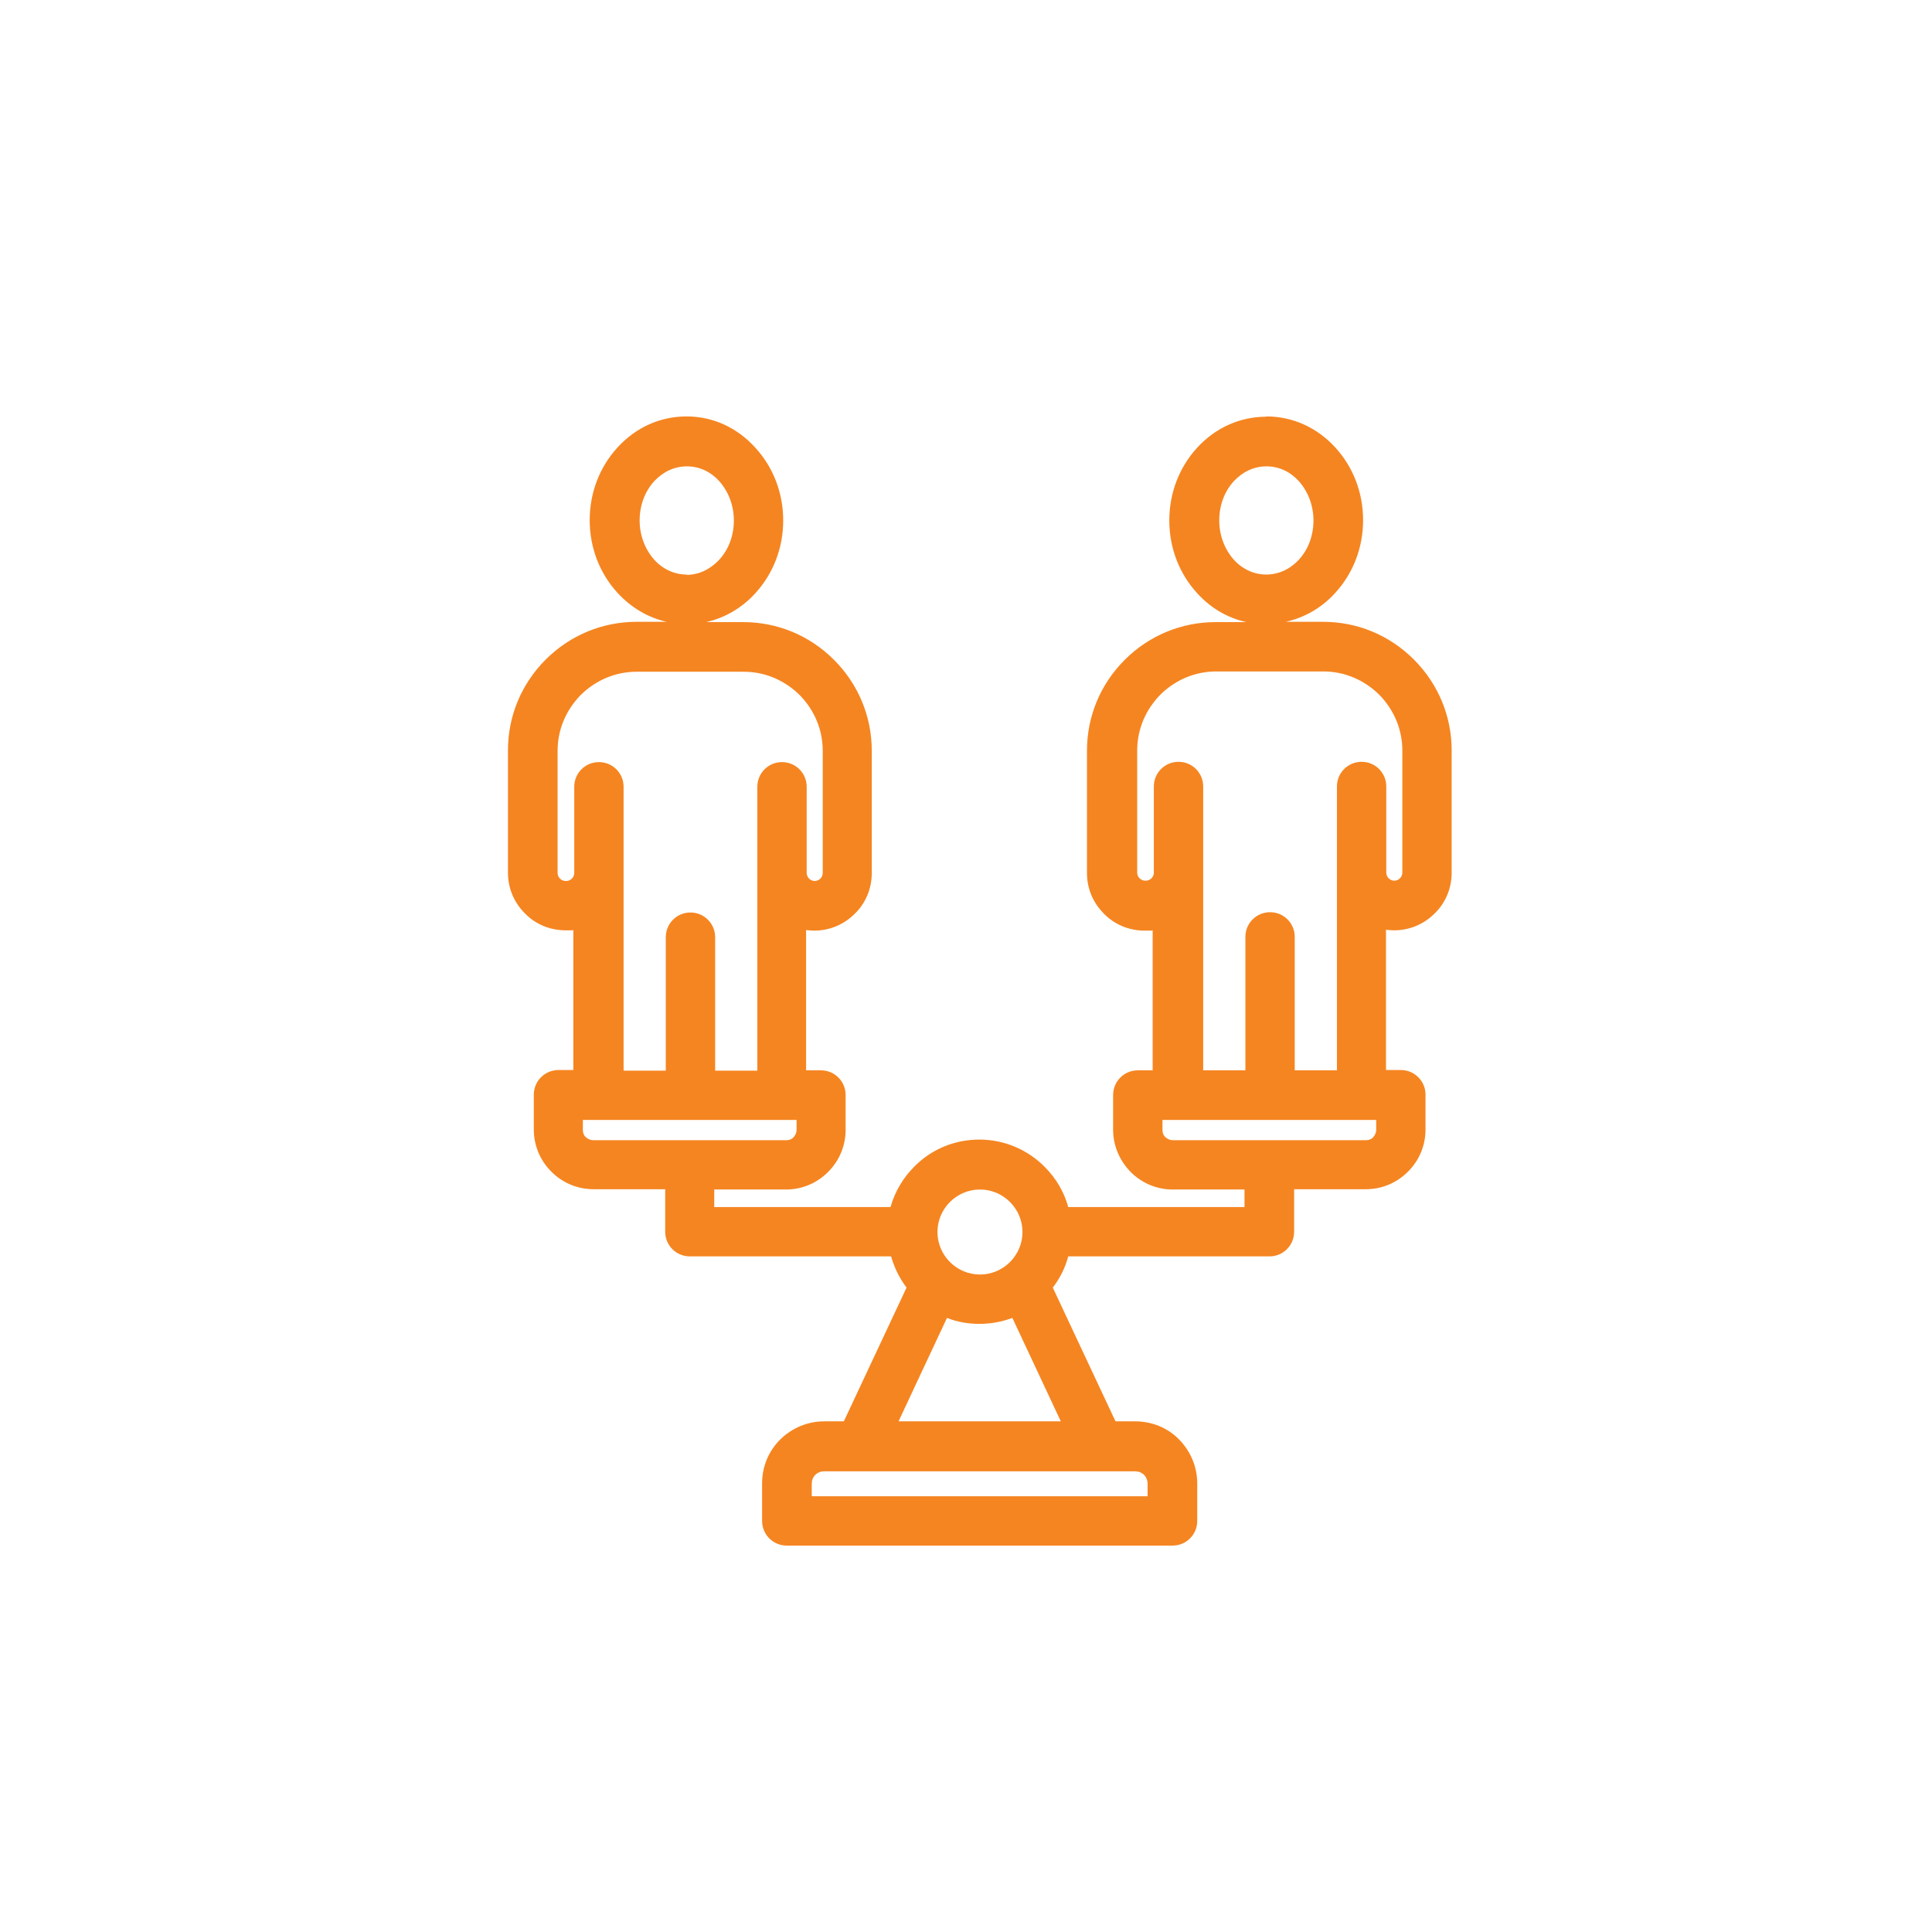
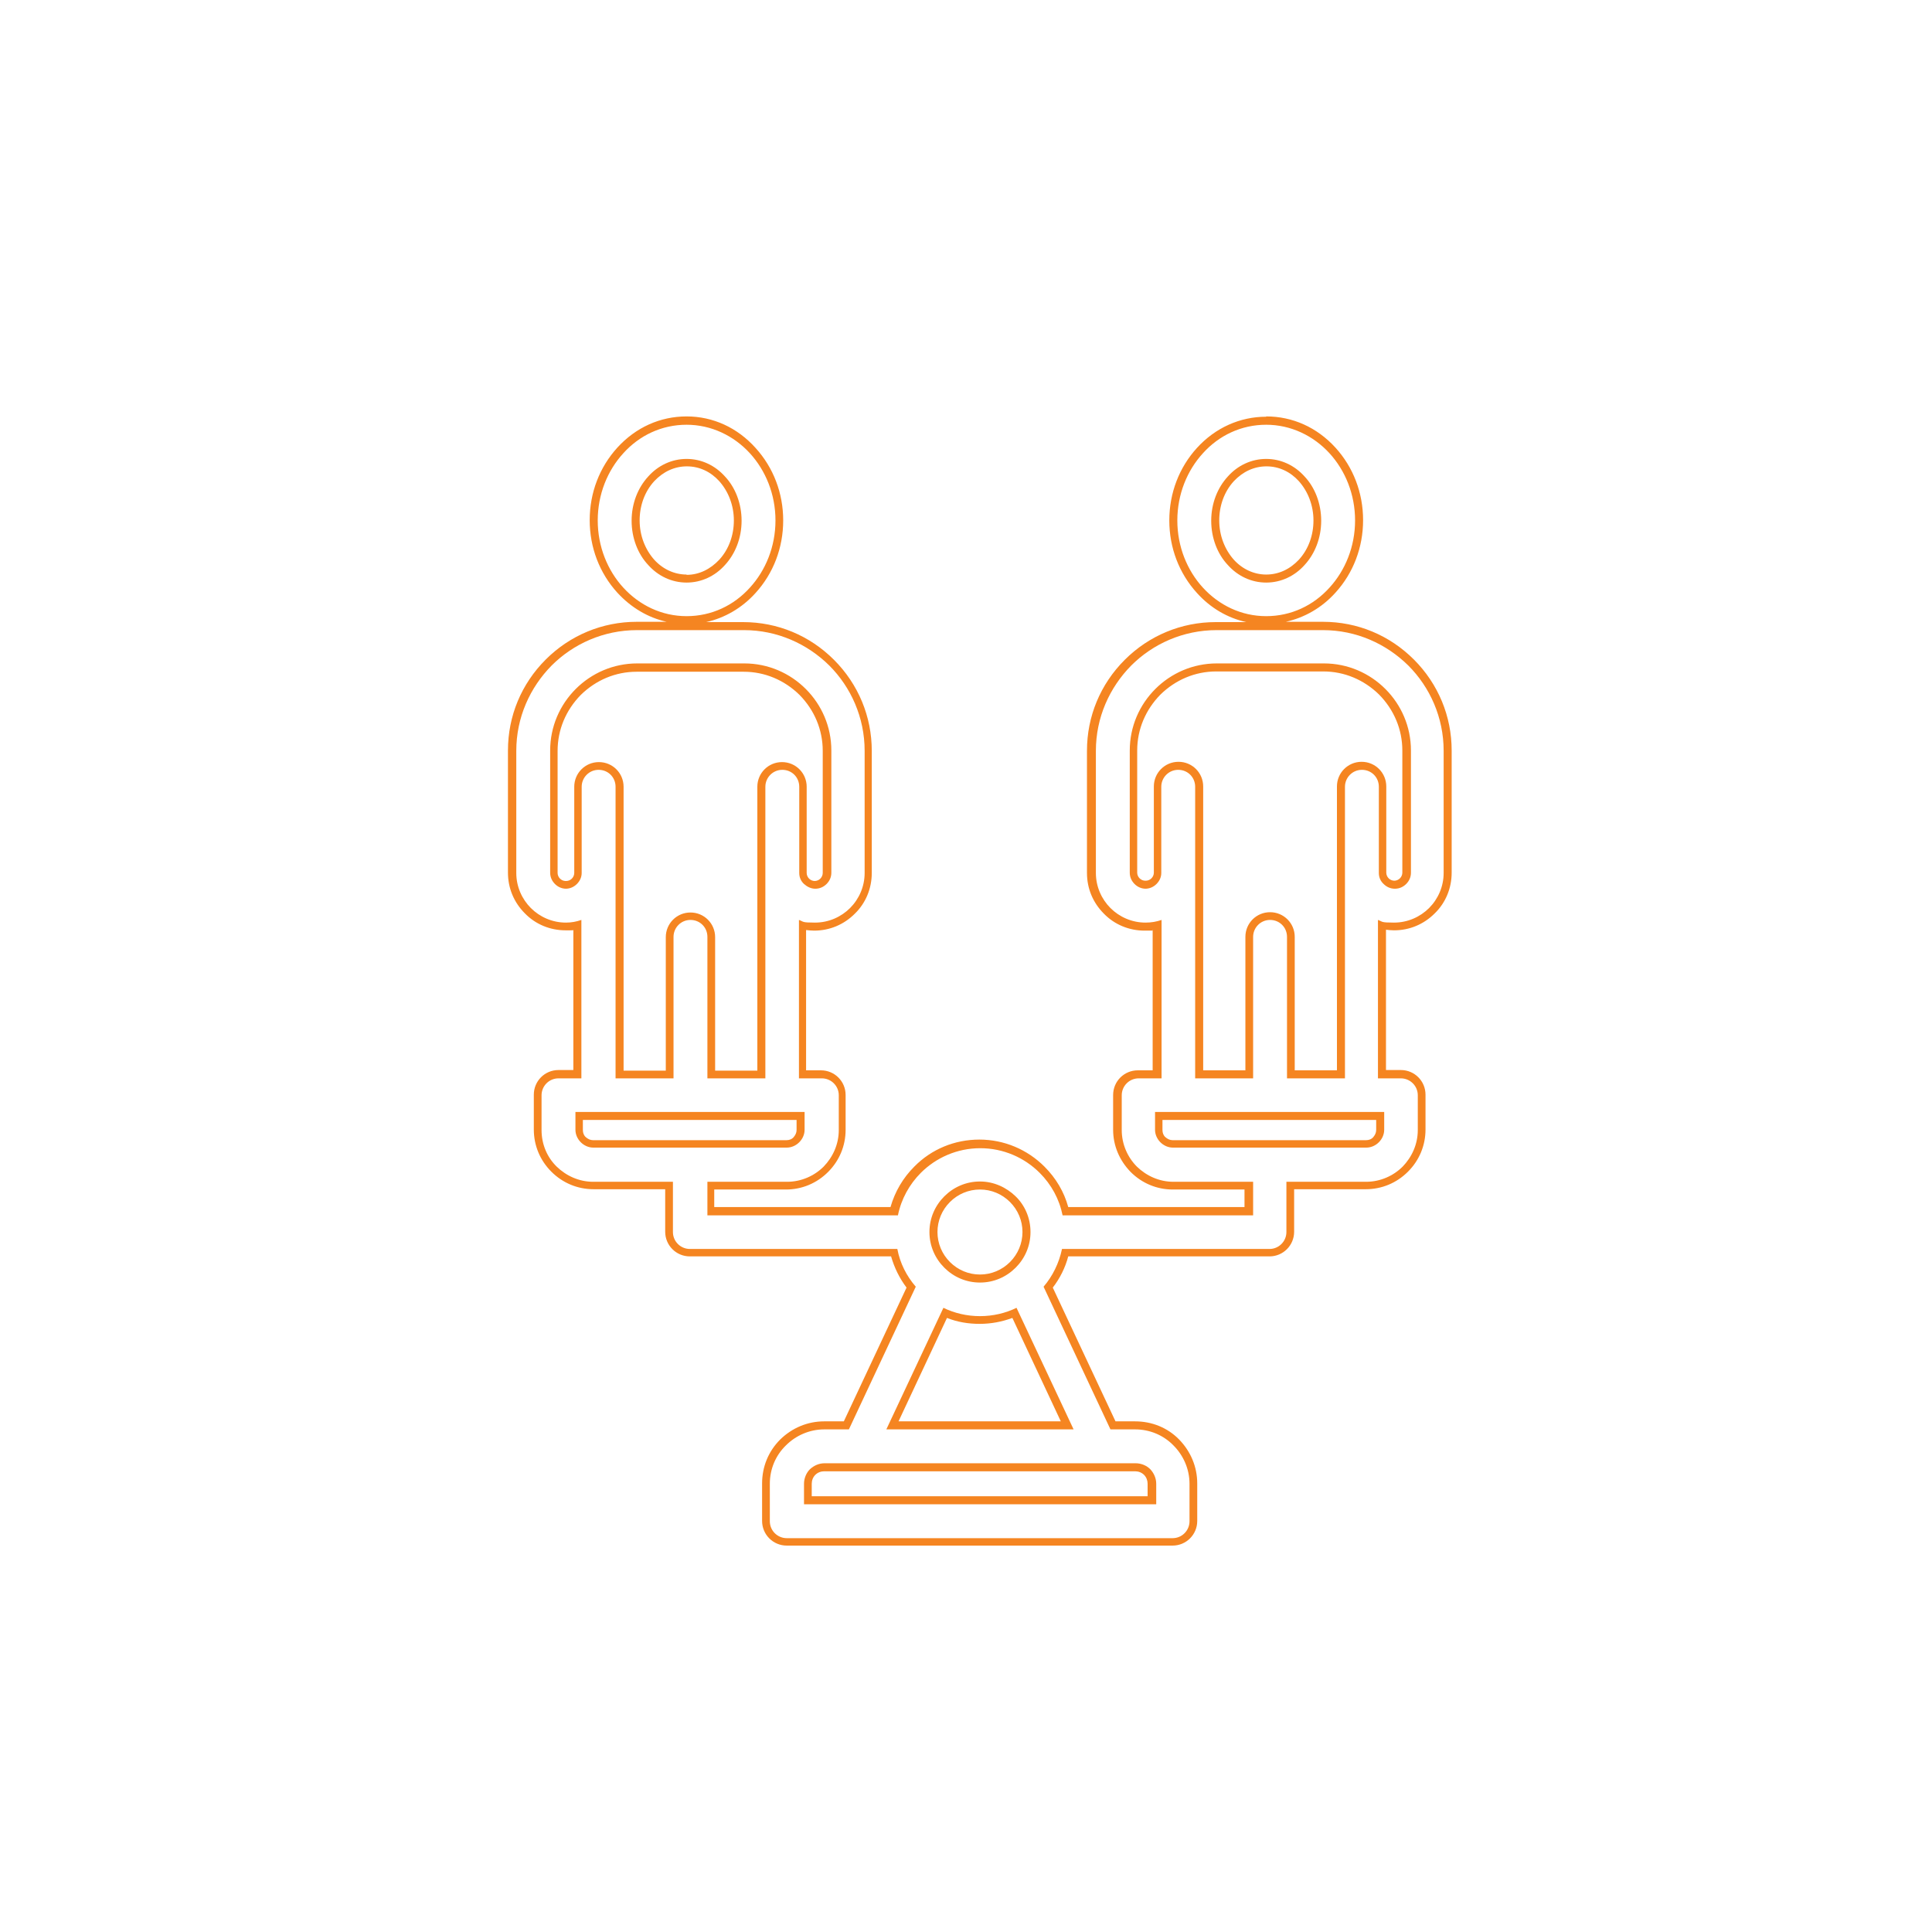
<svg xmlns="http://www.w3.org/2000/svg" id="Layer_1" version="1.1" viewBox="0 0 650 650">
  <defs>
    <style>
      .st0 {
        fill-rule: evenodd;
      }

      .st0, .st1 {
        fill: #f58521;
      }
    </style>
  </defs>
  <g id="Layer_1-2">
    <g>
-       <path class="st0" d="M264.7,518.8c-3.9,0-7-3.1-7-7v-12.6c0-5.2,2-10.1,5.7-13.8s8.6-5.7,13.8-5.7h7.5l21.8-46.5c-2.7-3.4-4.7-7.4-5.7-11.6h-68.7c-3.9,0-7-3.1-7-7v-15.6h-25.5c-5,0-9.7-2-13.2-5.5-3.5-3.5-5.5-8.2-5.5-13.2v-11.7c0-3.9,3.1-7,7-7h6.3v-50.2c-1.3.3-2.6.4-3.9.4-4.8,0-9.3-1.9-12.7-5.3-3.4-3.4-5.3-8-5.3-12.7v-41.1c0-11.2,4.4-21.7,12.3-29.6,8-8,18.5-12.3,29.6-12.3h36c11.2,0,21.7,4.4,29.6,12.3,8,8,12.3,18.5,12.3,29.6v41.1c0,4.8-1.9,9.3-5.3,12.7-3.4,3.4-8,5.3-12.7,5.3s-2.7-.1-4-.5v50.2h6.3c3.9,0,7,3.1,7,7v11.7c0,5-2,9.7-5.5,13.2-3.5,3.5-8.2,5.5-13.2,5.5h-25.5v8.6h61.7c1.3-5.3,4-10.1,7.8-13.9,5.6-5.6,13.1-8.7,21-8.7s15.4,3.1,21,8.7c3.9,3.9,6.6,8.7,7.8,13.9h61.7v-8.6h-25.5c-5,0-9.7-2-13.2-5.5-3.5-3.6-5.5-8.2-5.5-13.2v-11.7c0-3.9,3.1-7,7-7h6.3v-50.2c-1.3.3-2.7.5-4,.5-4.8,0-9.3-1.9-12.7-5.3-3.4-3.4-5.3-8-5.3-12.7v-41.1c0-11.2,4.4-21.7,12.3-29.6,8-8,18.5-12.3,29.6-12.3h36c11.2,0,21.7,4.4,29.6,12.3,8,8,12.3,18.5,12.3,29.6v41.1c0,4.8-1.9,9.3-5.3,12.7-3.4,3.4-8,5.3-12.7,5.3s-2.7-.1-4-.5v50.2h6.3c3.9,0,7,3.1,7,7v11.7c0,5-2,9.7-5.5,13.2-3.5,3.5-8.2,5.5-13.2,5.5h-25.5v15.6c0,3.9-3.1,7-7,7h-68.7c-1,4.2-3,8.2-5.7,11.6l21.8,46.5h7.5c5.2,0,10.1,2,13.8,5.7,3.7,3.7,5.7,8.6,5.7,13.8v12.6c0,3.9-3.1,7-7,7h-129.8ZM387.6,504.8v-5.6c0-1.5-.6-2.9-1.6-3.9-1-1-2.5-1.6-3.9-1.6h-104.6c-1.5,0-2.9.6-3.9,1.6-1,1.1-1.6,2.5-1.6,3.9v5.6h115.8,0ZM359.1,479.6l-17.7-37.8c-3.7,1.6-7.6,2.4-11.7,2.4s-8-.8-11.7-2.4l-17.7,37.8h58.8ZM329.7,398.8c-4.2,0-8.1,1.6-11.1,4.6-3,3-4.6,6.9-4.6,11.1s1.6,8.1,4.6,11.1,6.9,4.6,11.1,4.6,8.1-1.6,11.1-4.6c3-3,4.6-6.8,4.6-11.1,0-4.2-1.6-8.1-4.6-11.1s-6.9-4.6-11.1-4.6h0ZM390,380.2c0,1.2.5,2.4,1.4,3.3.9.9,2.1,1.4,3.3,1.4h65.1c1.2,0,2.4-.5,3.3-1.4.9-.9,1.4-2.1,1.4-3.3v-4.7h-74.4s0,4.7,0,4.7ZM194.9,380.2c0,1.2.5,2.4,1.4,3.3.9.9,2.1,1.4,3.3,1.4h65.1c1.2,0,2.4-.5,3.3-1.4.9-.9,1.4-2.1,1.4-3.3v-4.7h-74.4v4.7ZM256,361.5v-96.8c0-3.9,3.1-7,7-7s7,3.1,7,7v29c0,1,.4,2,1.2,2.8s1.8,1.2,2.9,1.2,2.1-.4,2.9-1.2,1.2-1.8,1.2-2.9v-41.1c0-7.4-2.9-14.4-8.2-19.7-5.3-5.3-12.3-8.2-19.7-8.2h-36c-7.4,0-14.4,2.9-19.7,8.2-5.3,5.3-8.2,12.3-8.2,19.7v41.1c0,1.1.4,2.1,1.2,2.9.7.7,1.8,1.2,2.9,1.2s2.1-.4,2.9-1.2c.7-.7,1.2-1.8,1.2-2.8v-29c0-3.9,3.1-7,7-7s7,3.1,7,7v96.8h16.8v-46.2c0-3.9,3.1-7,7-7s7,3.1,7,7v46.2h16.8,0ZM451,361.5v-96.8c0-3.9,3.1-7,7-7s7,3.1,7,7v29c0,1,.4,2,1.2,2.8s1.8,1.2,2.9,1.2,2.1-.4,2.9-1.2c.7-.7,1.2-1.8,1.2-2.9v-41.1c0-7.4-2.9-14.4-8.2-19.7-5.3-5.3-12.3-8.2-19.7-8.2h-36c-7.4,0-14.4,2.9-19.7,8.2-5.3,5.3-8.2,12.3-8.2,19.7v41.1c0,1,.4,2.1,1.2,2.9.7.7,1.8,1.2,2.9,1.2s2.1-.4,2.9-1.2c.7-.7,1.2-1.8,1.2-2.8v-29c0-3.9,3.1-7,7-7s7,3.1,7,7v96.8h16.8v-46.2c0-3.9,3.1-7,7-7s7,3.1,7,7v46.2h16.8,0ZM231,208.7c-8.5,0-16.4-3.6-22.3-10.1-5.7-6.3-8.9-14.6-8.9-23.5s3.2-17.2,8.9-23.5c5.9-6.5,13.8-10.1,22.3-10.1s16.4,3.6,22.3,10.1c5.7,6.3,8.9,14.6,8.9,23.5s-3.2,17.2-8.9,23.5c-5.9,6.5-13.8,10.1-22.3,10.1ZM231,155.6c-4.5,0-8.7,2-11.9,5.5-3.4,3.7-5.2,8.7-5.2,14.1s1.9,10.3,5.2,14.1c3.2,3.5,7.5,5.5,11.9,5.5s8.7-2,11.9-5.5c3.4-3.7,5.2-8.7,5.2-14.1s-1.9-10.3-5.2-14.1c-3.2-3.5-7.5-5.5-11.9-5.5ZM426,208.7c-8.5,0-16.4-3.6-22.3-10.1-5.7-6.3-8.9-14.6-8.9-23.5s3.2-17.2,8.9-23.5c5.9-6.5,13.8-10.1,22.3-10.1s16.4,3.6,22.3,10.1c5.7,6.3,8.9,14.6,8.9,23.5s-3.2,17.2-8.9,23.5c-5.9,6.5-13.8,10.1-22.3,10.1ZM426,155.6c-4.5,0-8.7,2-11.9,5.5-3.4,3.7-5.2,8.7-5.2,14.1s1.9,10.3,5.2,14.1c3.2,3.5,7.5,5.5,11.9,5.5s8.7-2,11.9-5.5c3.4-3.7,5.2-8.7,5.2-14.1s-1.9-10.3-5.2-14.1c-3.2-3.5-7.5-5.5-11.9-5.5Z" />
      <path class="st1" d="M426,142.9c8.3,0,15.9,3.7,21.3,9.6,5.3,5.8,8.6,13.8,8.6,22.6s-3.3,16.8-8.6,22.6c-5.4,6-12.9,9.6-21.3,9.6s-15.9-3.7-21.3-9.6c-5.3-5.8-8.6-13.8-8.6-22.6s3.3-16.8,8.6-22.6c5.4-6,12.9-9.6,21.3-9.6M426,196c5,0,9.6-2.2,12.9-5.9,3.5-3.8,5.6-9.1,5.6-14.9s-2.1-11.2-5.6-14.9c-3.3-3.7-7.9-5.9-12.9-5.9s-9.6,2.2-12.9,5.9c-3.5,3.8-5.6,9.1-5.6,14.9s2.1,11.2,5.6,14.9c3.3,3.7,7.9,5.9,12.9,5.9M231,142.9c8.3,0,15.9,3.7,21.3,9.6,5.3,5.8,8.6,13.8,8.6,22.6s-3.3,16.8-8.6,22.6c-5.4,6-12.9,9.6-21.3,9.6s-15.9-3.7-21.3-9.6c-5.3-5.8-8.6-13.8-8.6-22.6s3.3-16.8,8.6-22.6c5.4-6,12.9-9.6,21.3-9.6M231,196c5,0,9.6-2.2,12.9-5.9,3.5-3.8,5.6-9.1,5.6-14.9s-2.1-11.2-5.6-14.9c-3.3-3.7-7.9-5.9-12.9-5.9s-9.6,2.2-12.9,5.9c-3.5,3.8-5.6,9.1-5.6,14.9s2.1,11.2,5.6,14.9c3.3,3.7,7.9,5.9,12.9,5.9M445.1,212c11.2,0,21.3,4.6,28.7,11.9,7.3,7.3,11.9,17.5,11.9,28.7v41.1c0,4.6-1.9,8.8-4.9,11.8-3,3-7.2,4.9-11.8,4.9s-3.7-.3-5.4-.9v53.3h7.7c3.1,0,5.7,2.5,5.7,5.7v11.7c0,4.8-2,9.1-5.1,12.3-3.1,3.1-7.5,5.1-12.3,5.1h-26.8v16.9c0,3.1-2.5,5.7-5.7,5.7h-69.8c-1,4.8-3.2,9.2-6.2,12.7l22.5,48h8.3c5,0,9.6,2,12.9,5.4,3.3,3.3,5.4,7.9,5.4,12.9v12.6c0,3.1-2.5,5.7-5.7,5.7h-129.8c-3.1,0-5.7-2.5-5.7-5.7v-12.6c0-5,2-9.6,5.4-12.9,3.3-3.3,7.9-5.4,12.9-5.4h8.3l22.5-48c-3.1-3.6-5.3-7.9-6.2-12.7h-69.8c-3.1,0-5.7-2.5-5.7-5.7v-16.9h-26.8c-4.8,0-9.1-2-12.3-5.1s-5.1-7.5-5.1-12.3v-11.7c0-3.1,2.5-5.7,5.7-5.7h7.7v-53.3h.1-.1c-1.7.6-3.4.9-5.2.9-4.6,0-8.8-1.9-11.8-4.9-3-3-4.9-7.2-4.9-11.8v-41.1c0-11.2,4.6-21.3,11.9-28.7,7.3-7.3,17.5-11.9,28.7-11.9h36c11.2,0,21.3,4.6,28.7,11.9,7.3,7.3,11.9,17.5,11.9,28.7v41.1c0,4.6-1.9,8.8-4.9,11.8-3,3-7.2,4.9-11.8,4.9s-3.7-.3-5.4-.9v53.3h7.7c3.1,0,5.7,2.5,5.7,5.7v11.7c0,4.8-2,9.1-5.1,12.3-3.1,3.1-7.5,5.1-12.3,5.1h-26.8v11.3h64.1c1.1-5.5,3.9-10.5,7.7-14.3,5.1-5.1,12.2-8.3,20-8.3s14.9,3.2,20,8.3c3.9,3.9,6.6,8.8,7.7,14.3h64.1v-11.3h-26.8c-4.8,0-9.1-2-12.3-5.1-3.1-3.1-5.1-7.5-5.1-12.3v-11.7c0-3.1,2.5-5.7,5.7-5.7h7.7v-53.3c-1.7.6-3.5.9-5.4.9-4.6,0-8.8-1.9-11.8-4.9-3-3-4.9-7.2-4.9-11.8v-41.1c0-11.2,4.6-21.3,11.9-28.7,7.3-7.3,17.5-11.9,28.7-11.9h36M385.3,299c1.5,0,2.8-.6,3.8-1.6s1.6-2.3,1.6-3.7v-29c0-3.1,2.5-5.7,5.7-5.7s5.7,2.5,5.7,5.7v98.1h19.5v-47.6c0-3.1,2.5-5.7,5.7-5.7s5.7,2.5,5.7,5.7v47.6h19.5v-98.1c0-3.1,2.5-5.7,5.7-5.7s5.7,2.5,5.7,5.7v29c0,1.5.6,2.8,1.6,3.7,1,1,2.3,1.6,3.8,1.6s2.8-.6,3.8-1.6,1.6-2.3,1.6-3.8v-41.1c0-8.1-3.3-15.4-8.6-20.7-5.3-5.3-12.6-8.6-20.7-8.6h-36c-8.1,0-15.4,3.3-20.7,8.6-5.3,5.3-8.6,12.6-8.6,20.7v41.1c0,1.5.6,2.8,1.6,3.8s2.3,1.6,3.8,1.6M190.3,299c1.5,0,2.8-.6,3.8-1.6s1.6-2.3,1.6-3.7v-29c0-3.1,2.5-5.7,5.7-5.7s5.7,2.5,5.7,5.7v98.1h19.5v-47.6c0-3.1,2.5-5.7,5.7-5.7s5.7,2.5,5.7,5.7v47.6h19.5v-98.1c0-3.1,2.5-5.7,5.7-5.7s5.7,2.5,5.7,5.7v29c0,1.5.6,2.8,1.6,3.7s2.3,1.6,3.8,1.6,2.8-.6,3.8-1.6c1-1,1.6-2.3,1.6-3.8v-41.1c0-8.1-3.3-15.4-8.6-20.7-5.3-5.3-12.6-8.6-20.7-8.6h-36c-8.1,0-15.4,3.3-20.7,8.6-5.3,5.3-8.6,12.6-8.6,20.7v41.1c0,1.5.6,2.8,1.6,3.8s2.3,1.6,3.8,1.6M270.7,374.1h-77.1v6c0,1.6.7,3.1,1.8,4.2,1.1,1.1,2.6,1.8,4.2,1.8h65.1c1.6,0,3.1-.7,4.2-1.8s1.8-2.6,1.8-4.2v-6M465.7,374.1h-77.1v6c0,1.6.7,3.1,1.8,4.2,1.1,1.1,2.6,1.8,4.2,1.8h65.1c1.6,0,3.1-.7,4.2-1.8s1.8-2.6,1.8-4.2v-6M329.7,431.5c4.7,0,8.9-1.9,12-5s5-7.3,5-12h0c0-4.7-1.9-9-5-12s-7.3-5-12-5-8.9,1.9-12,5-5,7.3-5,12,1.9,8.9,5,12,7.3,5,12,5M342,440c-3.7,1.8-7.9,2.8-12.3,2.8s-8.6-1-12.3-2.8l-19.2,40.9h63l-19.2-40.9h0M382,492.3h-104.6c-1.9,0-3.6.8-4.9,2-1.2,1.2-2,3-2,4.9v6.9h118.5v-6.9c0-1.9-.8-3.6-2-4.9-1.2-1.2-3-2-4.9-2h0M426,140.2c-8.8,0-17.1,3.7-23.3,10.5-6,6.6-9.3,15.2-9.3,24.4s3.3,17.8,9.3,24.4c4.6,5.1,10.3,8.4,16.6,9.8h-10.3c-11.5,0-22.4,4.5-30.6,12.7-8.2,8.2-12.7,19-12.7,30.6v41.1c0,5.2,2,10,5.7,13.7,3.6,3.7,8.5,5.7,13.7,5.7s1.8,0,2.7-.2v47.2h-5c-4.6,0-8.3,3.7-8.3,8.3v11.7c0,5.3,2.1,10.3,5.9,14.2,3.8,3.8,8.8,5.9,14.2,5.9h24.1v5.9h-59.3c-1.4-5.1-4.1-9.7-8-13.6-5.8-5.8-13.6-9.1-21.9-9.1s-16.1,3.2-21.9,9.1c-3.8,3.8-6.5,8.4-8,13.6h-59.3v-5.9h24.1c5.4,0,10.4-2.1,14.2-5.9,3.8-3.8,5.9-8.8,5.9-14.2v-11.7c0-4.6-3.7-8.3-8.3-8.3h-5v-47.2c.9.1,1.8.2,2.7.2,5.2,0,10-2,13.7-5.7,3.7-3.6,5.7-8.5,5.7-13.7v-41.1c0-11.5-4.5-22.4-12.7-30.6-8.2-8.2-19-12.7-30.6-12.7h-12.4c6.2-1.4,12-4.7,16.6-9.8,6-6.6,9.3-15.2,9.3-24.4s-3.3-17.8-9.3-24.4c-6.1-6.8-14.3-10.6-23.2-10.6s-17.1,3.7-23.3,10.5c-6,6.6-9.3,15.2-9.3,24.4s3.3,17.8,9.3,24.4c4.6,5,10.3,8.4,16.6,9.8h-10.1c-11.5,0-22.4,4.5-30.6,12.7-8.2,8.2-12.7,19-12.7,30.6v41.1c0,5.2,2,10,5.7,13.7,3.6,3.7,8.5,5.7,13.7,5.7s1.7,0,2.6-.2v47.2h-5c-4.6,0-8.3,3.7-8.3,8.3v11.7c0,5.4,2.1,10.4,5.9,14.2s8.8,5.9,14.2,5.9h24.1v14.3c0,4.6,3.7,8.3,8.3,8.3h67.7c1.1,3.8,2.8,7.3,5.2,10.5l-21.1,45h-6.6c-5.6,0-10.8,2.2-14.8,6.1-4,4-6.1,9.2-6.1,14.8v12.6c0,4.6,3.7,8.3,8.3,8.3h129.8c4.6,0,8.3-3.7,8.3-8.3v-12.6c0-5.6-2.2-10.8-6.1-14.8s-9.2-6.1-14.8-6.1h-6.6l-21.1-45c2.4-3.1,4.2-6.7,5.2-10.5h67.7c4.6,0,8.3-3.7,8.3-8.3v-14.3h24.1c5.4,0,10.4-2.1,14.2-5.9,3.8-3.8,5.9-8.8,5.9-14.2v-11.7c0-4.6-3.7-8.3-8.3-8.3h-5v-47.2c.9.1,1.8.2,2.7.2,5.2,0,10-2,13.7-5.7,3.7-3.6,5.7-8.5,5.7-13.7v-41.1c0-11.5-4.5-22.4-12.7-30.6-8.2-8.2-19-12.7-30.6-12.7h-12.5c6.3-1.4,12.1-4.7,16.7-9.8,6-6.6,9.3-15.2,9.3-24.4s-3.3-17.8-9.3-24.4c-6.2-6.8-14.4-10.5-23.3-10.5h0ZM426,193.3c-4.1,0-8-1.8-10.9-5-3.1-3.5-4.9-8.2-4.9-13.2s1.7-9.7,4.9-13.2c3-3.2,6.8-5,11-5s8,1.8,10.9,5c3.1,3.5,4.9,8.2,4.9,13.2s-1.7,9.7-4.9,13.2c-3,3.2-6.8,5-11,5h0ZM231,193.3c-4.1,0-8-1.8-10.9-5-3.1-3.5-4.9-8.2-4.9-13.2s1.7-9.7,4.9-13.2c3-3.2,6.8-5,11-5s8,1.8,10.9,5c3.1,3.5,4.9,8.2,4.9,13.2s-1.7,9.7-4.9,13.2c-3,3.2-6.8,5.1-11,5.1h0ZM385.3,296.3c-.7,0-1.4-.3-1.9-.8s-.8-1.2-.8-1.9v-41.1c0-7.1,2.8-13.7,7.8-18.8,5.1-5,11.7-7.8,18.8-7.8h36c7.1,0,13.7,2.8,18.8,7.8,5,5.1,7.8,11.7,7.8,18.8v41.1c0,.7-.3,1.4-.8,1.9s-1.2.8-1.9.8-1.4-.3-1.9-.8-.8-1.2-.8-1.9v-29c0-4.6-3.7-8.3-8.3-8.3s-8.3,3.7-8.3,8.3v95.5h-14.2v-44.9c0-4.6-3.7-8.3-8.3-8.3s-8.3,3.7-8.3,8.3v44.9h-14.2v-95.5c0-4.6-3.7-8.3-8.3-8.3s-8.3,3.7-8.3,8.3v29c0,.7-.3,1.4-.8,1.9s-1.2.8-1.9.8h-.1ZM190.3,296.4c-.7,0-1.4-.3-1.9-.8-.5-.5-.8-1.2-.8-1.9v-41.1c0-7.1,2.8-13.7,7.8-18.8,5.1-5,11.7-7.8,18.8-7.8h36c7.1,0,13.7,2.8,18.8,7.8,5,5.1,7.8,11.7,7.8,18.8v41.1c0,.7-.3,1.4-.8,1.9s-1.2.8-1.9.8-1.4-.3-1.9-.8-.8-1.2-.8-1.9v-29c0-4.6-3.7-8.3-8.3-8.3s-8.3,3.7-8.3,8.3v95.5h-14.2v-44.9c0-4.6-3.7-8.3-8.3-8.3s-8.3,3.7-8.3,8.3v44.9h-14.2v-95.5c0-4.6-3.7-8.3-8.3-8.3s-8.3,3.7-8.3,8.3v29c0,.7-.3,1.4-.8,1.9s-1.2.8-1.9.8h-.1ZM196.3,376.8h71.7v3.4c0,.9-.4,1.7-1,2.4s-1.5,1-2.4,1h-65.1c-.9,0-1.7-.4-2.4-1s-1-1.5-1-2.4v-3.4h0ZM391.3,376.8h71.7v3.4c0,.9-.4,1.7-1,2.4s-1.5,1-2.4,1h-65.1c-.9,0-1.7-.4-2.4-1s-1-1.5-1-2.4v-3.4h0ZM329.7,428.8c-3.8,0-7.4-1.5-10.1-4.2-2.7-2.7-4.2-6.3-4.2-10.1s1.5-7.4,4.2-10.1c2.7-2.7,6.3-4.2,10.1-4.2s7.4,1.5,10.1,4.2c2.7,2.7,4.2,6.3,4.2,10.1s-1.5,7.4-4.2,10.1c-2.7,2.7-6.3,4.2-10.1,4.2h0ZM302.3,478.2l16.3-34.8c3.5,1.4,7.2,2,11,2s7.5-.7,11-2l16.3,34.8h-54.6,0ZM273.1,503.4v-4.2c0-1.1.4-2.2,1.2-3,.8-.8,1.9-1.2,3-1.2h104.6c1.1,0,2.2.4,3,1.2.8.8,1.2,1.9,1.2,3v4.2h-113.1Z" />
    </g>
  </g>
</svg>